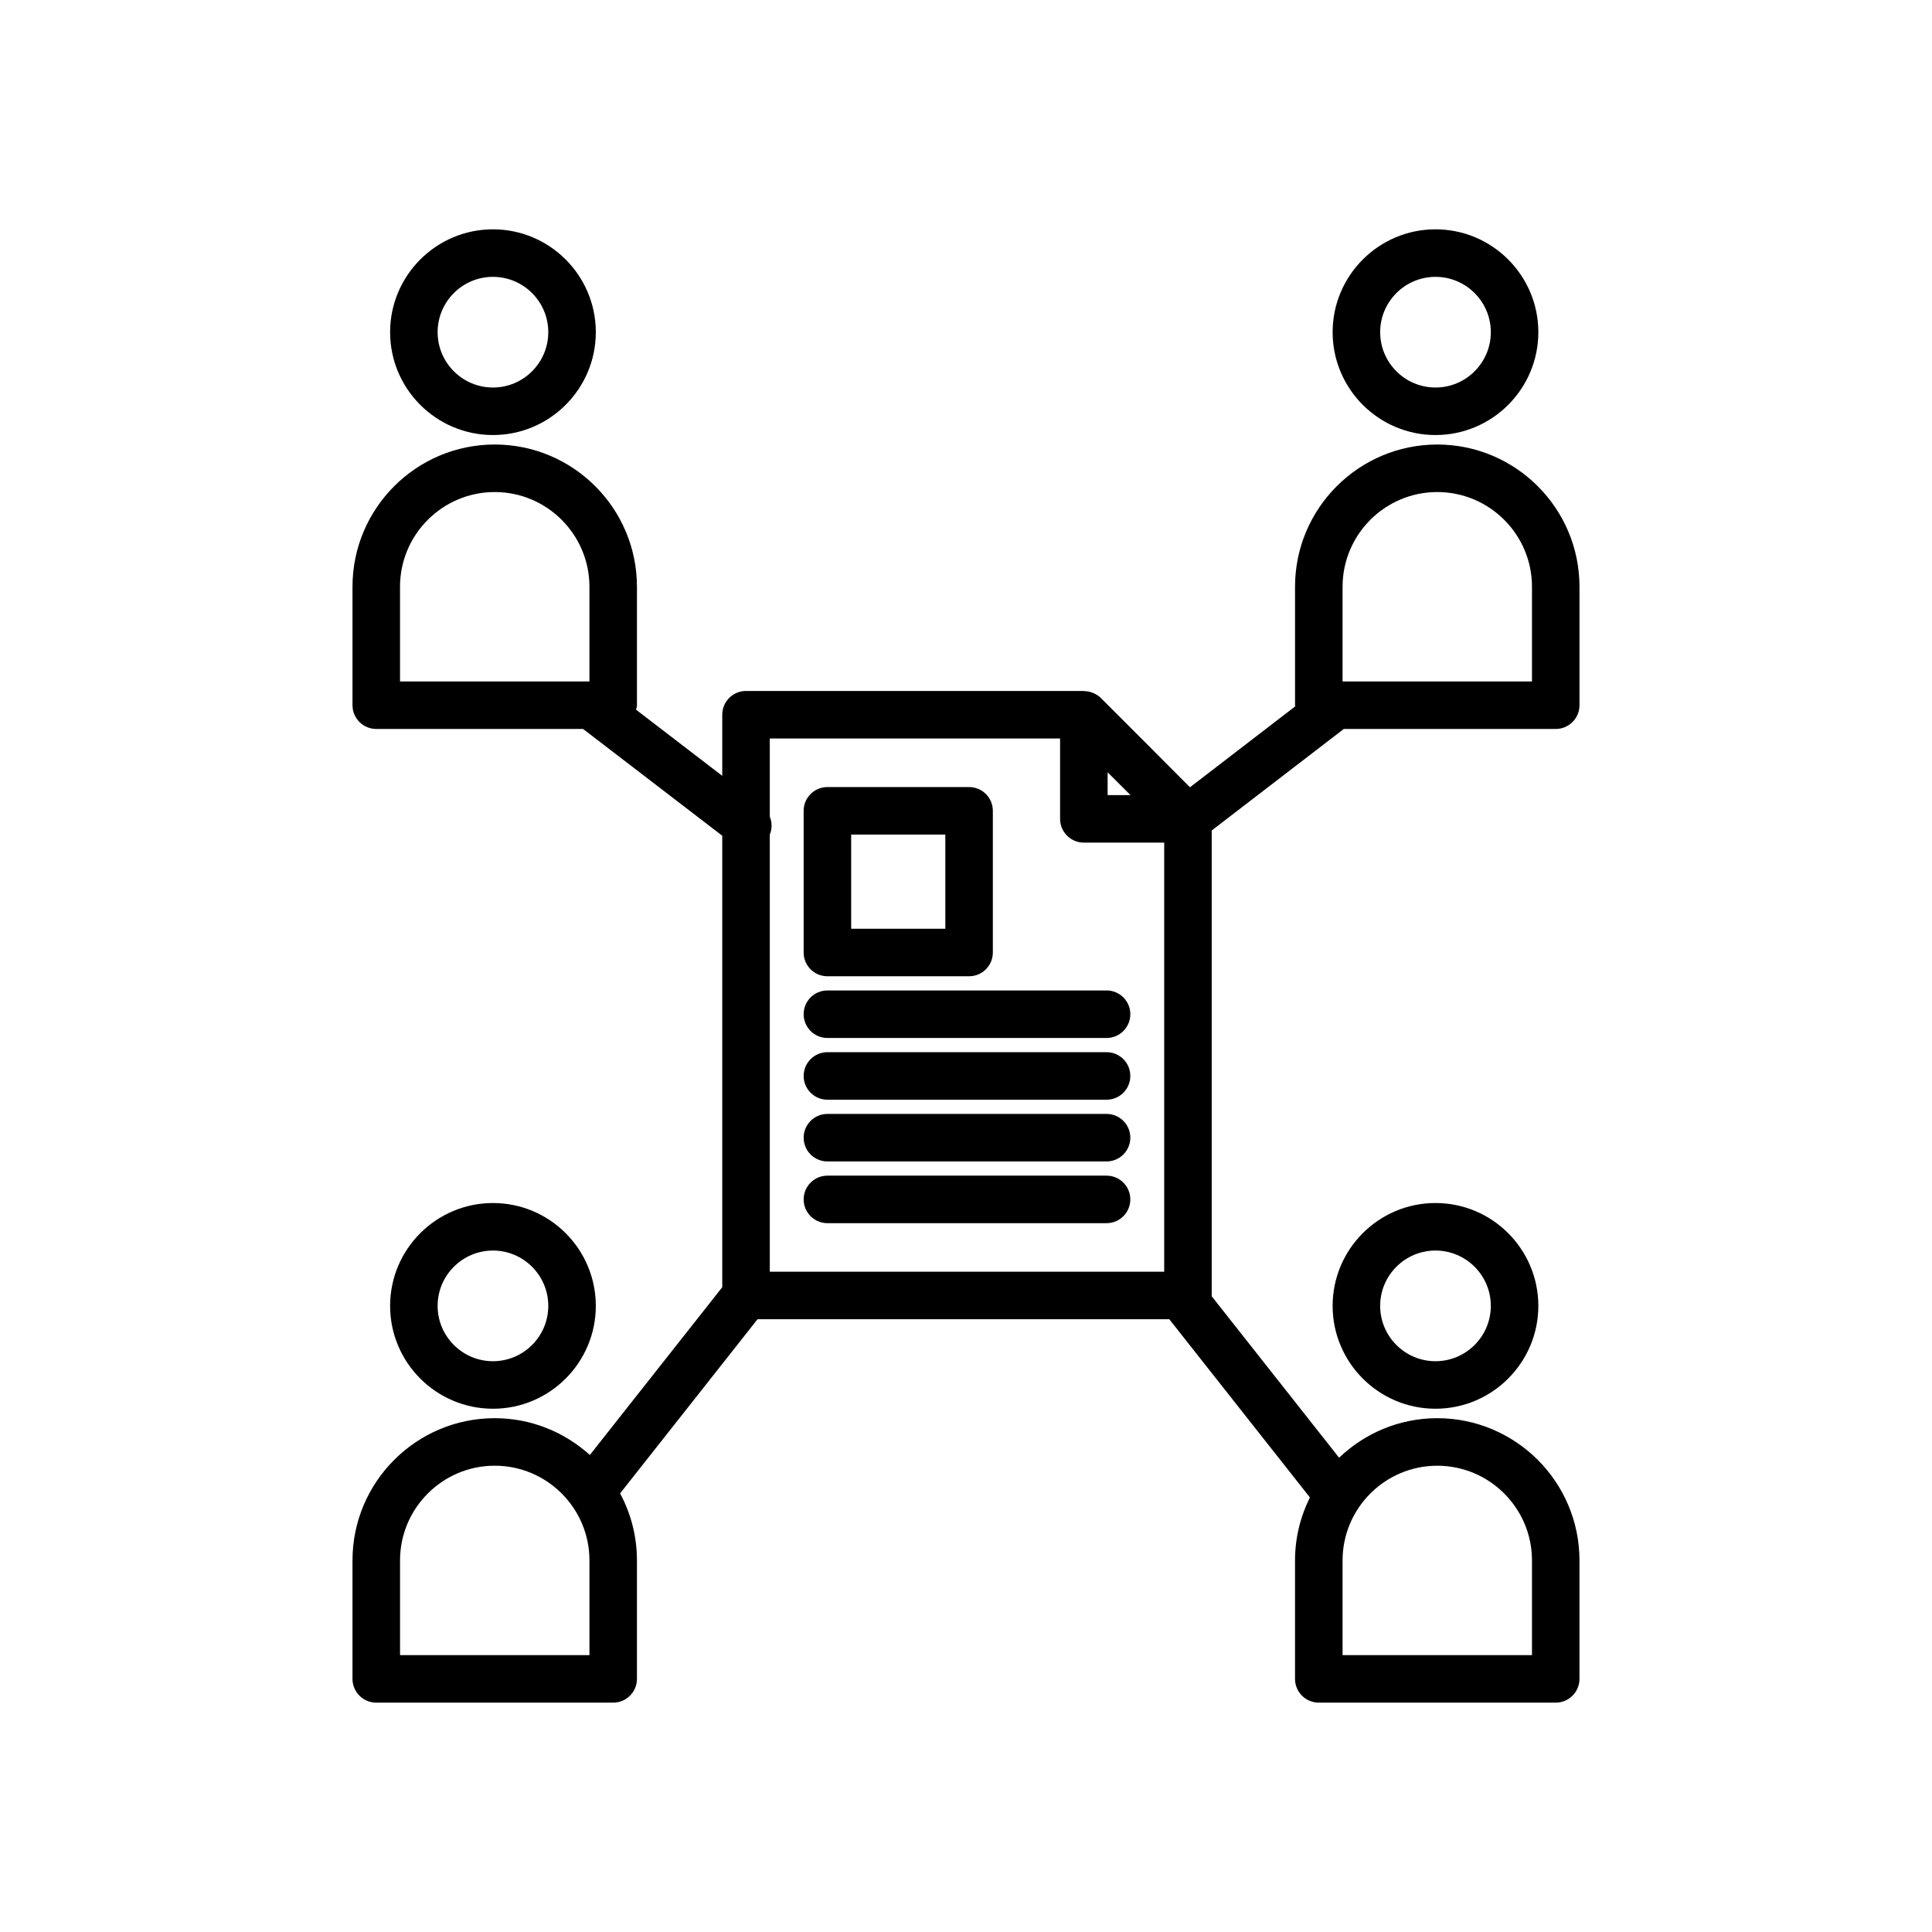
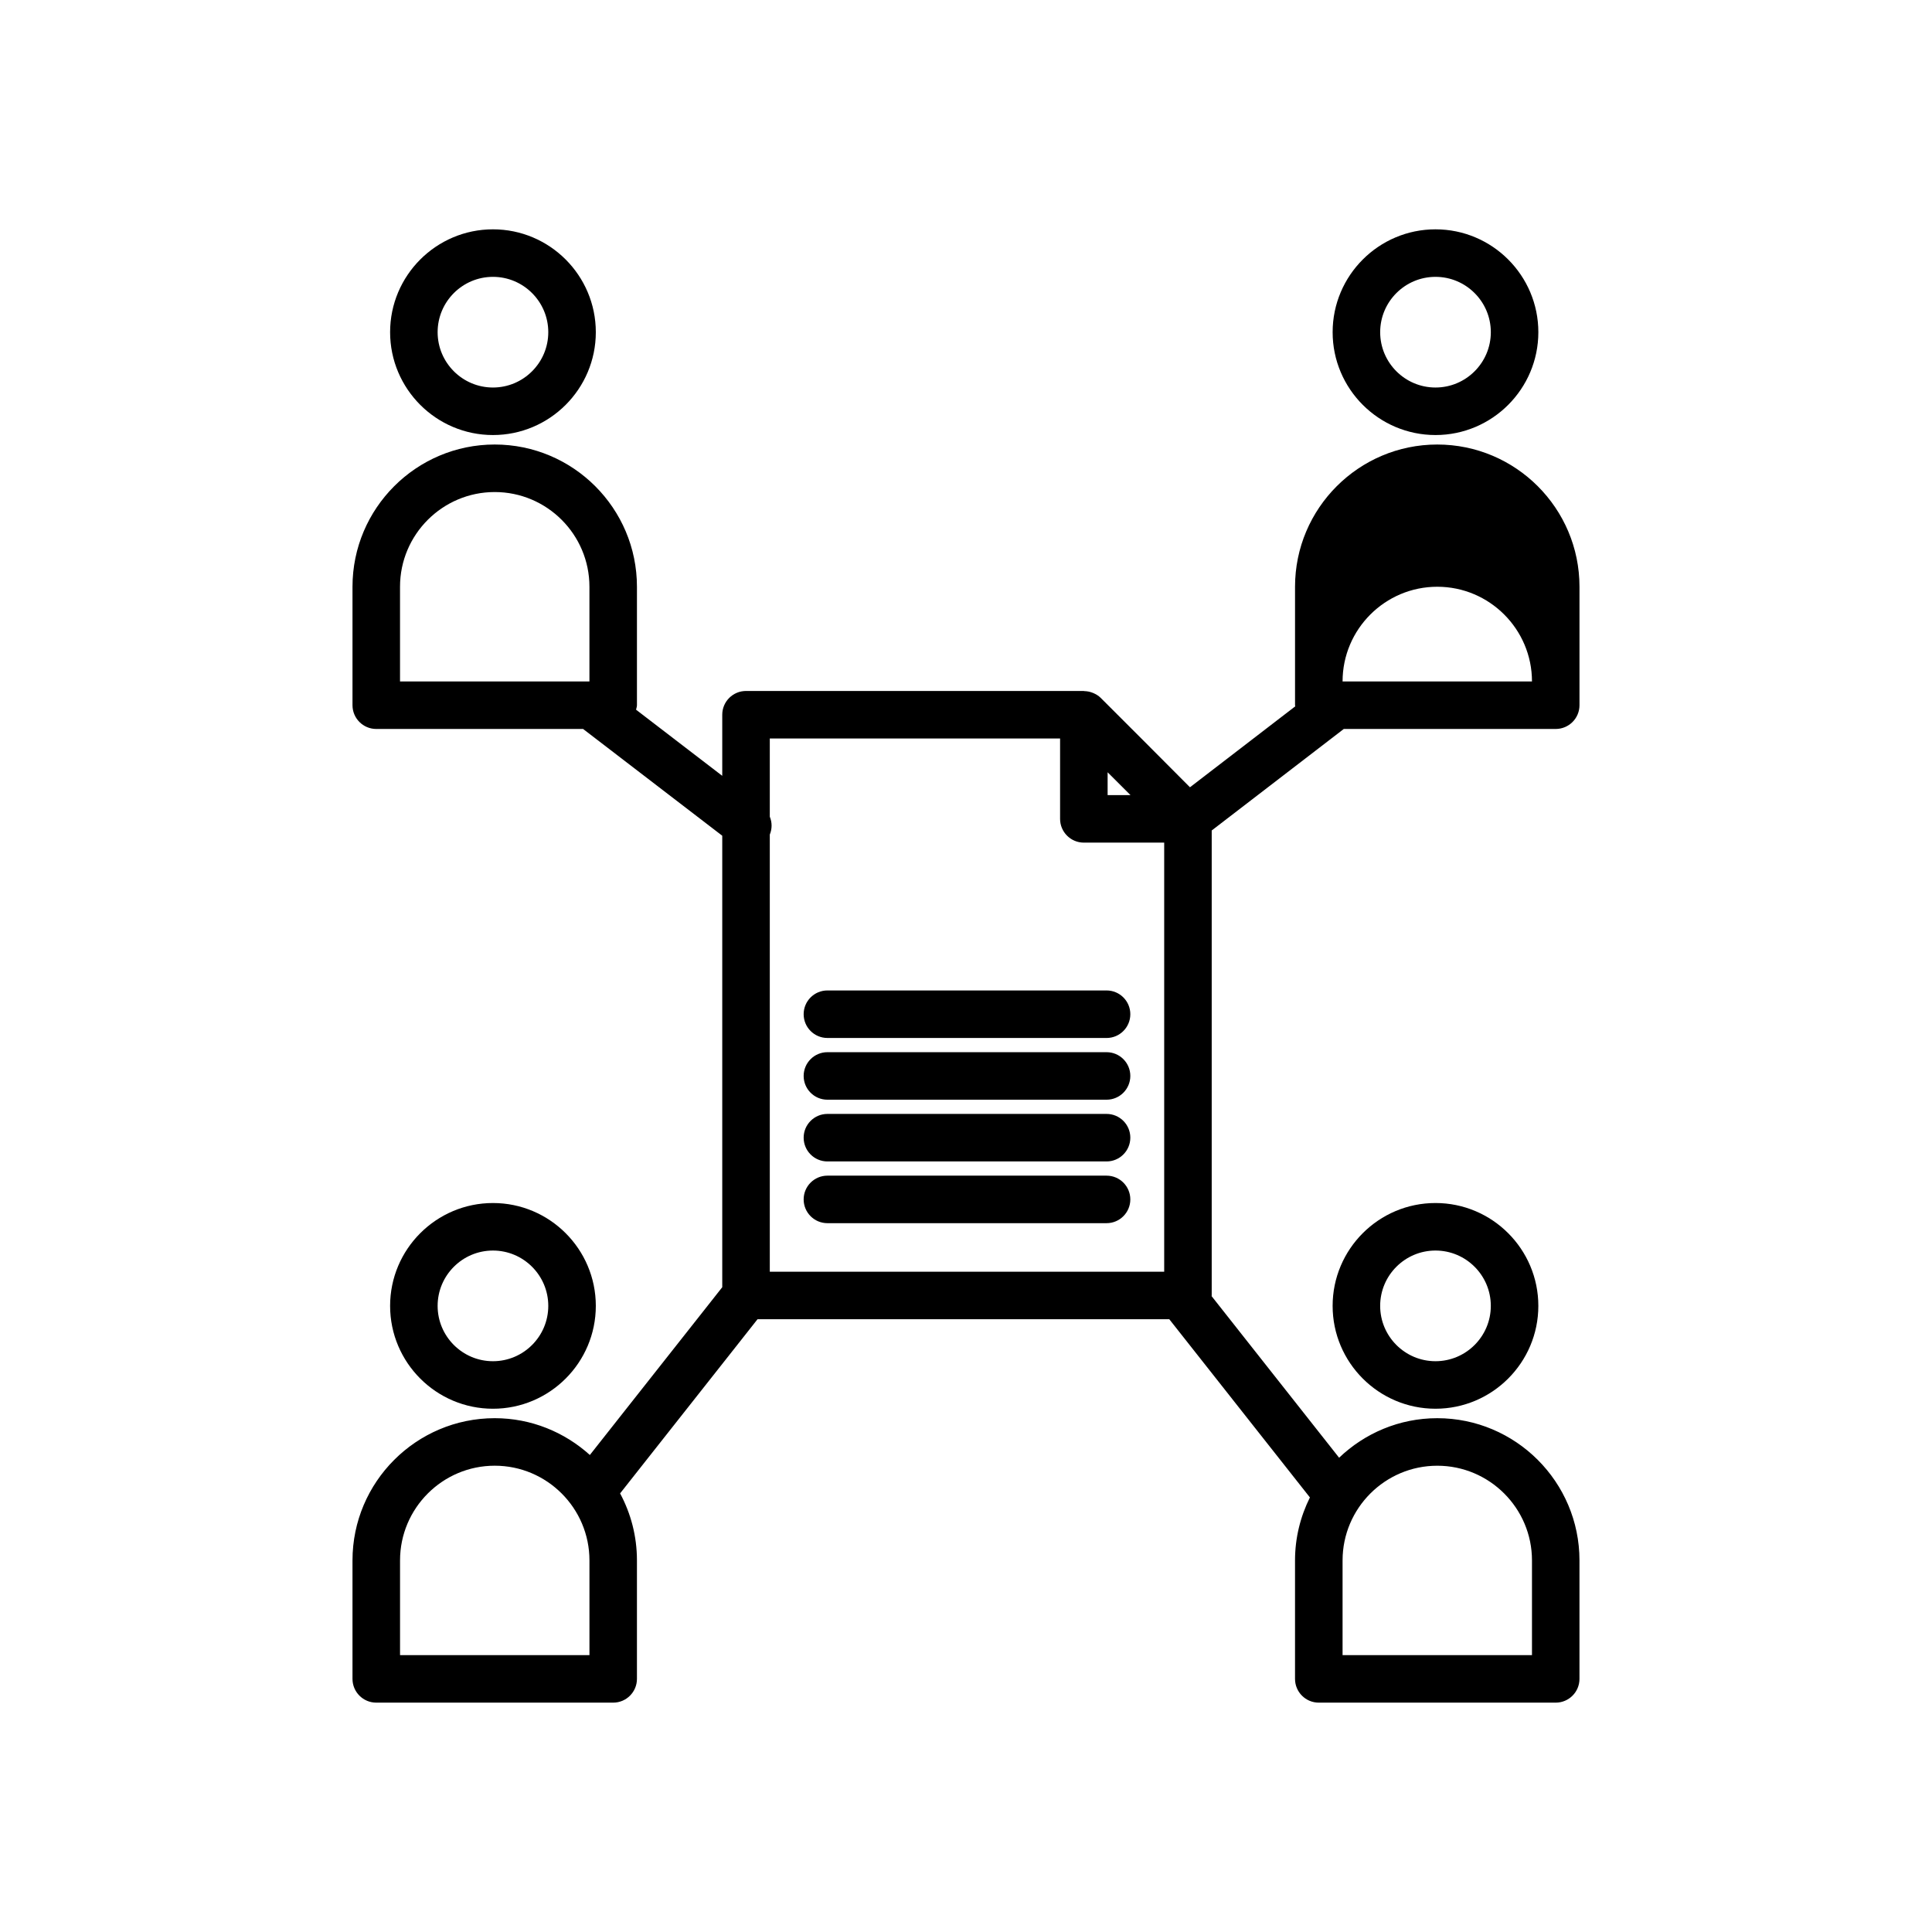
<svg xmlns="http://www.w3.org/2000/svg" fill="#000000" width="800px" height="800px" version="1.1" viewBox="144 144 512 512">
  <g>
-     <path d="m363.27 402.72h37.547c3.477 0 6.297-2.82 6.297-6.297v-37.547c0-3.477-2.82-6.297-6.297-6.297h-37.547c-3.477 0-6.297 2.82-6.297 6.297v37.547c0 3.481 2.816 6.297 6.297 6.297zm6.297-37.547h24.953v24.953h-24.953z" />
    <path d="m437.25 406.48h-73.977c-3.477 0-6.297 2.82-6.297 6.297s2.82 6.297 6.297 6.297l73.977 0.004c3.477 0 6.297-2.82 6.297-6.297 0-3.481-2.816-6.301-6.297-6.301z" />
    <path d="m437.25 422.84h-73.977c-3.477 0-6.297 2.82-6.297 6.297s2.82 6.297 6.297 6.297h73.977c3.477 0 6.297-2.82 6.297-6.297 0-3.481-2.816-6.297-6.297-6.297z" />
    <path d="m437.25 439.2h-73.977c-3.477 0-6.297 2.82-6.297 6.297 0 3.477 2.82 6.297 6.297 6.297h73.977c3.477 0 6.297-2.82 6.297-6.297 0-3.477-2.816-6.297-6.297-6.297z" />
    <path d="m437.25 455.56h-73.977c-3.477 0-6.297 2.82-6.297 6.297 0 3.477 2.82 6.297 6.297 6.297h73.977c3.477 0 6.297-2.82 6.297-6.297 0-3.481-2.816-6.297-6.297-6.297z" />
    <path d="m274.64 517.33c15.031 0 27.258-12.23 27.258-27.258 0-15.031-12.227-27.258-27.258-27.258s-27.258 12.23-27.258 27.258c0 15.031 12.227 27.258 27.258 27.258zm0-41.922c8.082 0 14.66 6.578 14.66 14.664 0 8.086-6.578 14.664-14.66 14.664-8.086 0-14.664-6.578-14.664-14.664 0-8.086 6.578-14.664 14.664-14.664z" />
    <path d="m497.16 490.07c0 15.031 12.227 27.258 27.258 27.258s27.258-12.23 27.258-27.258c0-15.031-12.23-27.258-27.258-27.258-15.031-0.004-27.258 12.227-27.258 27.258zm41.922 0c0 8.086-6.578 14.664-14.664 14.664-8.082 0-14.66-6.578-14.66-14.664 0-8.086 6.578-14.664 14.66-14.664 8.086 0 14.664 6.578 14.664 14.664z" />
    <path d="m274.64 259.29c15.031 0 27.258-12.23 27.258-27.258 0-15.031-12.227-27.258-27.258-27.258s-27.258 12.23-27.258 27.258c0 15.031 12.227 27.258 27.258 27.258zm0-41.922c8.082 0 14.66 6.578 14.66 14.664s-6.578 14.664-14.66 14.664c-8.086 0-14.664-6.578-14.664-14.664s6.578-14.664 14.664-14.664z" />
    <path d="m524.42 259.29c15.031 0 27.258-12.23 27.258-27.258 0-15.031-12.227-27.258-27.258-27.258s-27.258 12.23-27.258 27.258c0 15.031 12.227 27.258 27.258 27.258zm0-41.922c8.086 0 14.664 6.578 14.664 14.664s-6.578 14.664-14.664 14.664c-8.082 0-14.66-6.578-14.66-14.664s6.578-14.664 14.66-14.664z" />
-     <path d="m562.58 330.89v-31.395c0-20.785-16.906-37.691-37.691-37.691s-37.691 16.906-37.691 37.691v31.395c0 0.105 0.055 0.191 0.059 0.297l-27.902 21.449-0.547-0.547c-7.844-7.887-16.184-16.242-23.129-23.164-0.586-0.582-1.281-0.98-2.012-1.289-0.055-0.023-0.109-0.035-0.164-0.059-0.68-0.266-1.391-0.406-2.121-0.422-0.062 0-0.121-0.035-0.184-0.035h-0.551-0.016l-88.93-0.004c-3.477 0-6.297 2.82-6.297 6.297v16.191l-22.844-17.527c0.078-0.398 0.238-0.766 0.238-1.188v-31.395c0-20.785-16.906-37.691-37.691-37.691s-37.691 16.906-37.691 37.691v31.395c0 3.477 2.82 6.297 6.297 6.297h54.816l36.875 28.293v119.65l-35.086 44.461c-6.688-6.039-15.512-9.754-25.211-9.754-20.785 0-37.691 16.906-37.691 37.691v31.395c0 3.477 2.82 6.297 6.297 6.297h62.789c3.477 0 6.297-2.82 6.297-6.297v-31.395c0-6.422-1.621-12.465-4.465-17.762l36.422-46.152h109.12l37.266 47.227c-2.504 5.039-3.945 10.691-3.945 16.688v31.395c0 3.477 2.82 6.297 6.297 6.297h62.789c3.477 0 6.297-2.82 6.297-6.297v-31.395c0-20.785-16.906-37.691-37.691-37.691-10.086 0-19.234 4.004-26.008 10.477l-33.797-42.828c0-0.059 0.035-0.109 0.035-0.168v-123.23l35-26.902h56.164c3.481 0 6.301-2.82 6.301-6.297zm-312.57-31.395c0-13.836 11.258-25.098 25.098-25.098 13.836 0 25.098 11.258 25.098 25.098v25.098h-50.195zm187.52 49.168c2.008 2.004 4.023 4.016 6.066 6.051h-6.066zm-137.32 233.96h-50.195v-25.098c0-13.836 11.258-25.098 25.098-25.098 13.836 0 25.098 11.258 25.098 25.098zm47.793-217.45c0.641-1.555 0.629-3.227 0-4.742v-20.719h76.93v21.297c0 3.477 2.82 6.297 6.297 6.297h21.293v113.71h-104.52zm176.89 167.26c13.836 0 25.098 11.258 25.098 25.098v25.098h-50.195v-25.098c0.004-13.836 11.262-25.098 25.098-25.098zm25.098-207.84h-50.195v-25.098c0-13.836 11.258-25.098 25.098-25.098 13.836 0 25.098 11.258 25.098 25.098z" />
+     <path d="m562.58 330.89v-31.395c0-20.785-16.906-37.691-37.691-37.691s-37.691 16.906-37.691 37.691v31.395c0 0.105 0.055 0.191 0.059 0.297l-27.902 21.449-0.547-0.547c-7.844-7.887-16.184-16.242-23.129-23.164-0.586-0.582-1.281-0.98-2.012-1.289-0.055-0.023-0.109-0.035-0.164-0.059-0.68-0.266-1.391-0.406-2.121-0.422-0.062 0-0.121-0.035-0.184-0.035h-0.551-0.016l-88.93-0.004c-3.477 0-6.297 2.82-6.297 6.297v16.191l-22.844-17.527c0.078-0.398 0.238-0.766 0.238-1.188v-31.395c0-20.785-16.906-37.691-37.691-37.691s-37.691 16.906-37.691 37.691v31.395c0 3.477 2.82 6.297 6.297 6.297h54.816l36.875 28.293v119.65l-35.086 44.461c-6.688-6.039-15.512-9.754-25.211-9.754-20.785 0-37.691 16.906-37.691 37.691v31.395c0 3.477 2.82 6.297 6.297 6.297h62.789c3.477 0 6.297-2.82 6.297-6.297v-31.395c0-6.422-1.621-12.465-4.465-17.762l36.422-46.152h109.12l37.266 47.227c-2.504 5.039-3.945 10.691-3.945 16.688v31.395c0 3.477 2.82 6.297 6.297 6.297h62.789c3.477 0 6.297-2.82 6.297-6.297v-31.395c0-20.785-16.906-37.691-37.691-37.691-10.086 0-19.234 4.004-26.008 10.477l-33.797-42.828c0-0.059 0.035-0.109 0.035-0.168v-123.23l35-26.902h56.164c3.481 0 6.301-2.82 6.301-6.297zm-312.57-31.395c0-13.836 11.258-25.098 25.098-25.098 13.836 0 25.098 11.258 25.098 25.098v25.098h-50.195zm187.52 49.168c2.008 2.004 4.023 4.016 6.066 6.051h-6.066zm-137.32 233.96h-50.195v-25.098c0-13.836 11.258-25.098 25.098-25.098 13.836 0 25.098 11.258 25.098 25.098zm47.793-217.45c0.641-1.555 0.629-3.227 0-4.742v-20.719h76.93v21.297c0 3.477 2.82 6.297 6.297 6.297h21.293v113.71h-104.52zm176.89 167.26c13.836 0 25.098 11.258 25.098 25.098v25.098h-50.195v-25.098c0.004-13.836 11.262-25.098 25.098-25.098zm25.098-207.84h-50.195c0-13.836 11.258-25.098 25.098-25.098 13.836 0 25.098 11.258 25.098 25.098z" />
  </g>
</svg>